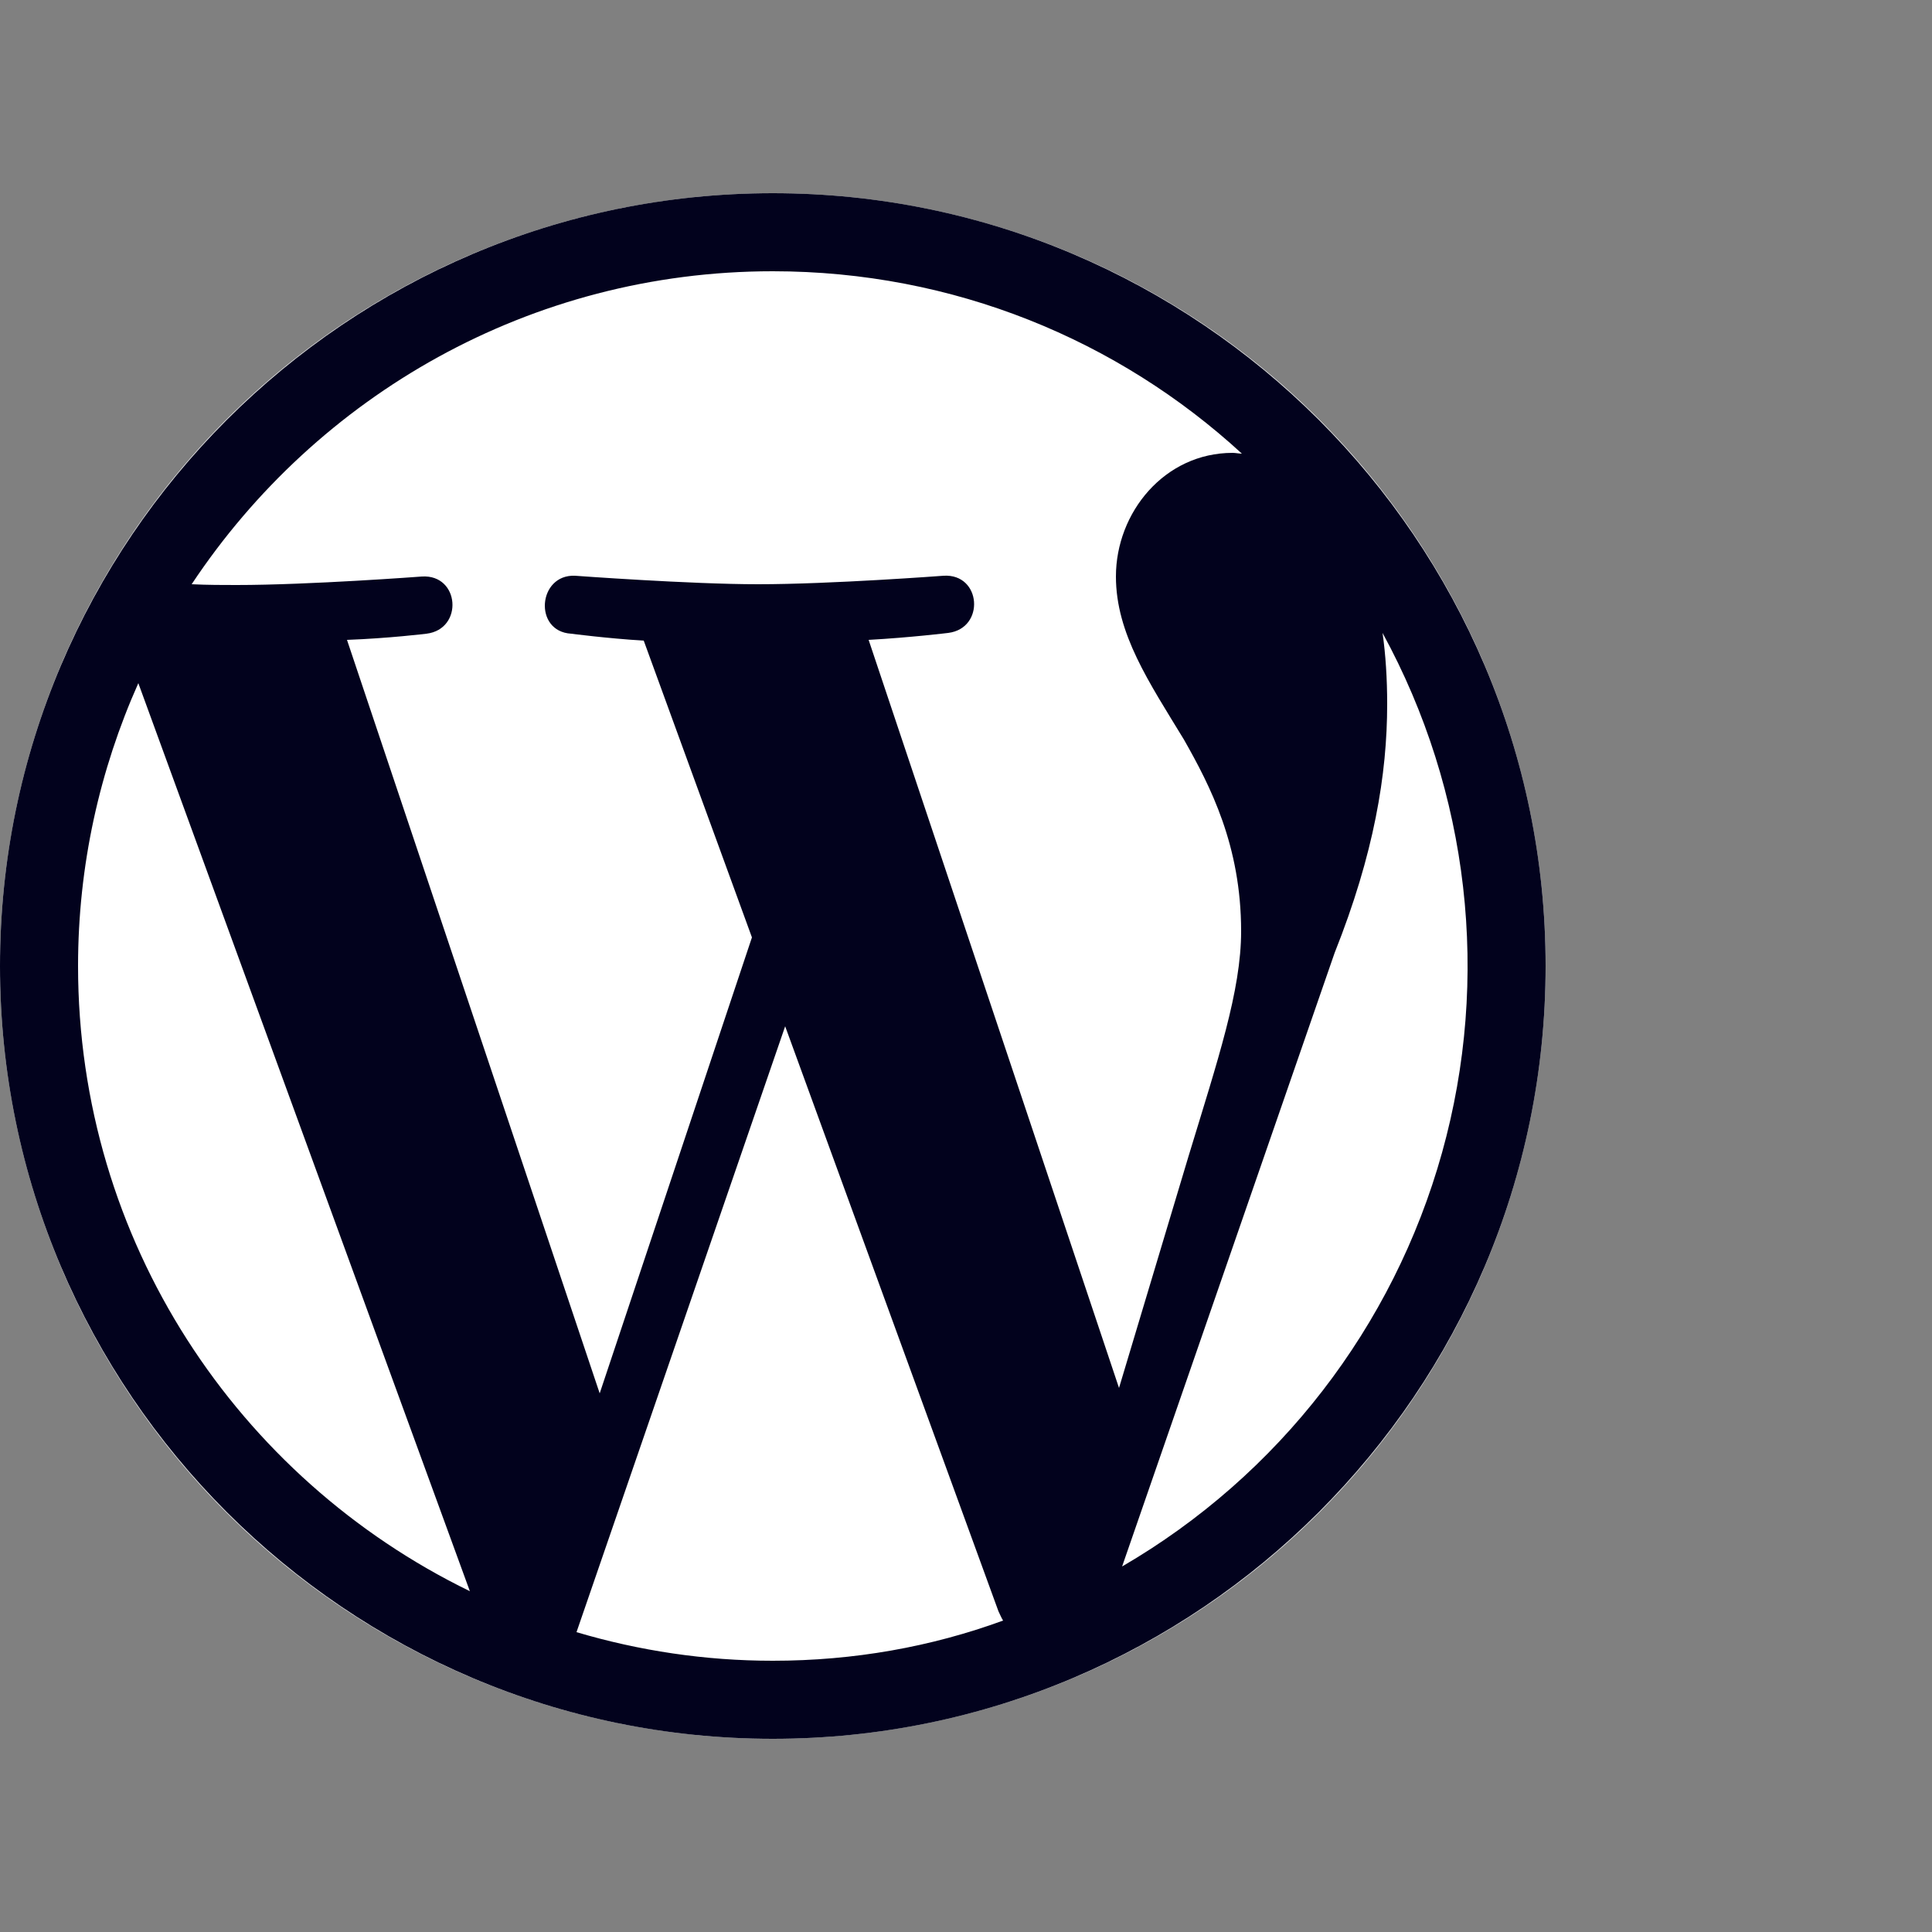
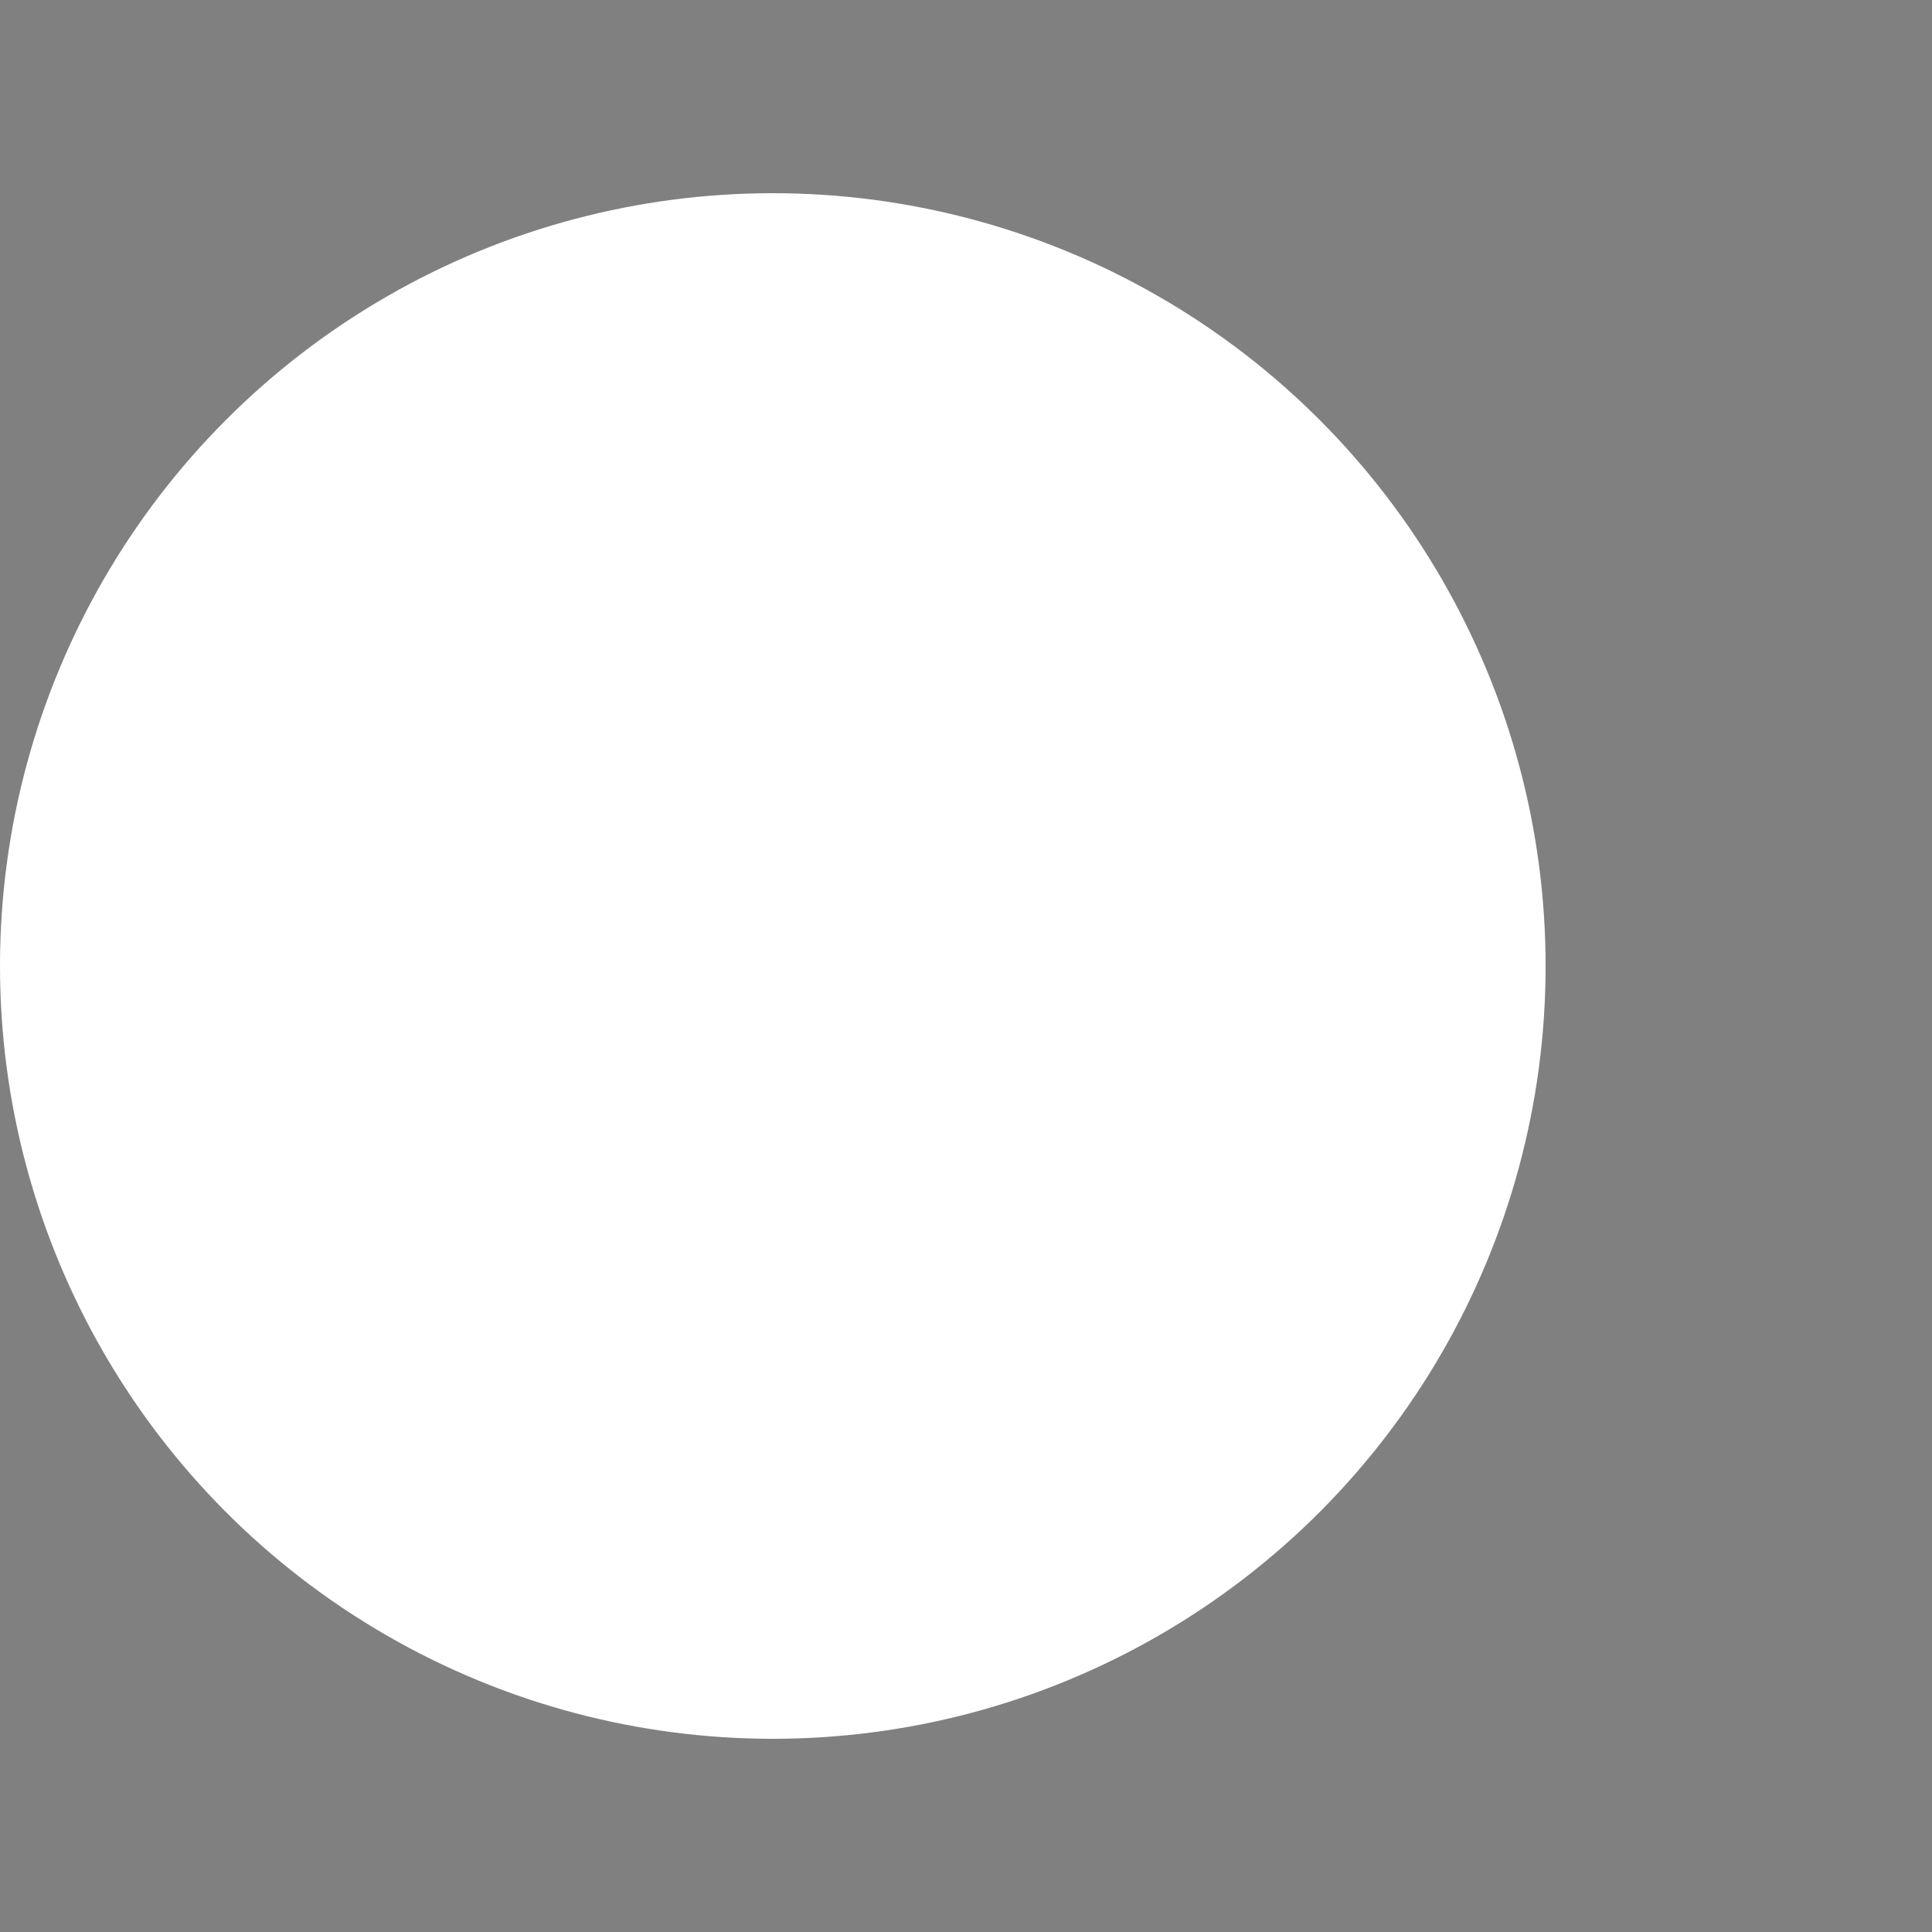
<svg xmlns="http://www.w3.org/2000/svg" width="40" height="40" viewBox="0 0 40 40" fill="none">
  <rect x="0" y="0" width="40" height="40" fill="#808080" stroke="none" />
  <circle cx="16" cy="20" r="16" fill="white" />
-   <path d="M16 4C7.184 4 0 11.184 0 20C0 28.816 7.184 36 16 36C24.816 36 32 28.816 32 20C32 11.184 24.816 4 16 4ZM1.616 20C1.616 17.92 2.064 15.936 2.864 14.144L9.728 32.944C4.928 30.608 1.616 25.696 1.616 20ZM16 34.384C14.592 34.384 13.232 34.176 11.936 33.792L16.256 21.248L20.672 33.36C20.704 33.424 20.736 33.504 20.768 33.552C19.28 34.096 17.68 34.384 16 34.384ZM17.984 13.248C18.848 13.2 19.632 13.104 19.632 13.104C20.4 13.008 20.32 11.872 19.536 11.92C19.536 11.92 17.2 12.096 15.696 12.096C14.288 12.096 11.904 11.92 11.904 11.92C11.136 11.888 11.04 13.072 11.824 13.12C11.824 13.12 12.56 13.216 13.328 13.264L15.568 19.408L12.416 28.848L7.184 13.248C8.048 13.216 8.832 13.12 8.832 13.12C9.6 13.024 9.52 11.888 8.736 11.936C8.736 11.936 6.4 12.112 4.896 12.112C4.624 12.112 4.304 12.112 3.968 12.096C6.56 8.192 10.976 5.616 16 5.616C19.744 5.616 23.152 7.04 25.712 9.392C25.648 9.392 25.584 9.376 25.52 9.376C24.112 9.376 23.104 10.608 23.104 11.936C23.104 13.12 23.792 14.128 24.512 15.312C25.056 16.272 25.696 17.504 25.696 19.28C25.696 20.512 25.216 21.936 24.608 23.936L23.168 28.736L17.984 13.248ZM28.624 13.104C30.421 16.393 30.863 20.254 29.856 23.864C28.849 27.474 26.472 30.548 23.232 32.432L27.632 19.728C28.448 17.68 28.72 16.032 28.72 14.576C28.72 14.048 28.688 13.552 28.624 13.104Z" fill="#02021d" />
</svg>